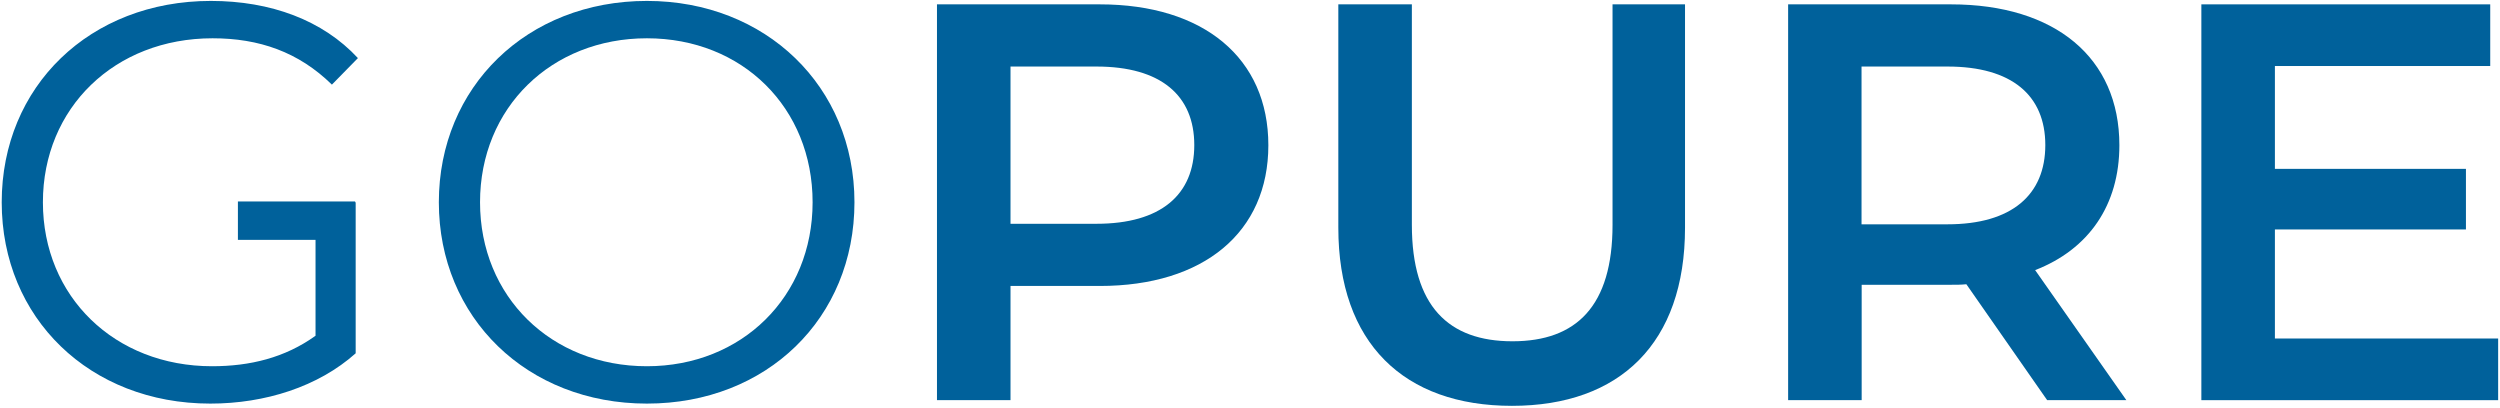
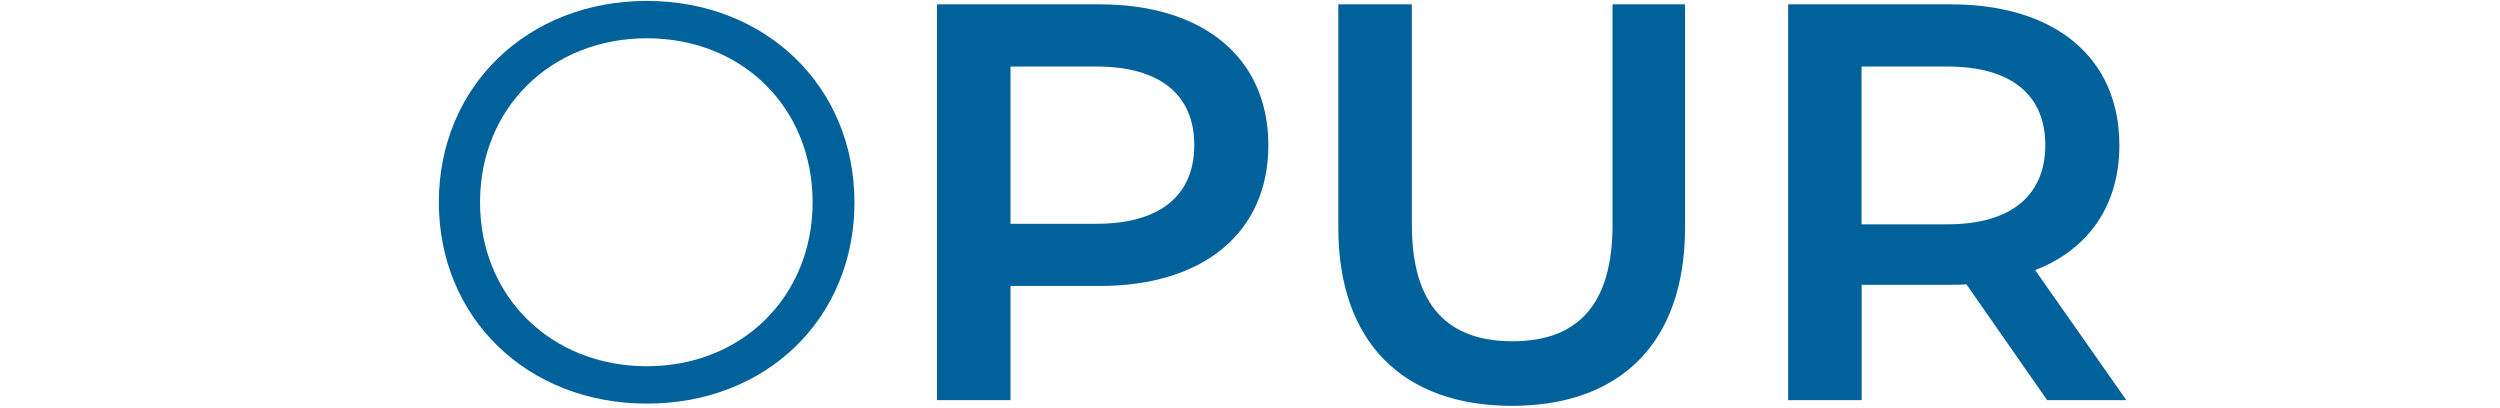
<svg xmlns="http://www.w3.org/2000/svg" version="1.1" id="Layer_1" x="0px" y="0px" viewBox="0 0 1893.6 308.7" style="enable-background:new 0 0 1893.6 308.7;" xml:space="preserve">
  <style type="text/css">
	.st0{fill:#00619B;}
</style>
  <path class="st0" d="M833,3.3H709.7v299.8h55.7v-86.5H833c78.8,0,127.7-40.7,127.7-106.6S911.8,3.3,833,3.3L833,3.3z M830.5,169.5  h-65.1V50.4h65.1c48.8,0,74.1,21.9,74.1,59.5S879.3,169.5,830.5,169.5L830.5,169.5z" />
  <path class="st0" d="M1276.3,3.3v169.2c0,87.4-49.3,134.9-131.1,134.9s-131.5-47.5-131.5-134.9V3.3h55.7v167  c0,61.7,27.8,88.2,76.2,88.2s75.8-26.6,75.8-88.2V3.3H1276.3L1276.3,3.3z" />
  <path class="st0" d="M1541.5,204.6c40.7-15.8,63.8-49.3,63.8-94.6c0-66.4-48.8-106.7-127.6-106.7h-123.3v299.8h55.7v-87.4h67.7  c3.9,0,7.7,0,11.6-0.4l61.2,87.8h60L1541.5,204.6L1541.5,204.6z M1475.1,169.9H1410V50.4h65.1c48.8,0,74.1,21.9,74.1,59.5  S1523.9,169.9,1475.1,169.9z" />
-   <path class="st0" d="M269,153.2h0.4v114.4c-28.3,25.3-68.6,38.1-110.1,38.1C68.1,305.7,1.3,241,1.3,153.2S68.1,0.7,159.7,0.7  c45.4,0,84.8,14.6,111.4,43.3l-19.7,20.1C226.1,39.3,196.2,29,161,29C86.9,29,32.5,81.7,32.5,153.2s54.4,124.2,128.1,124.2  c28.7,0,55.2-6.4,78.4-23.1v-72.6h-58.8v-29.1H269L269,153.2L269,153.2z" />
-   <polygon class="st0" points="1892.2,256.4 1892.2,303.1 1667.4,303.1 1667.4,3.3 1886.2,3.3 1886.2,50 1723.1,50 1723.1,127.9   1867.8,127.9 1867.8,173.8 1723.1,173.8 1723.1,256.4 " />
  <path class="st0" d="M490,0.7c-90.8,0-157.6,65.1-157.6,152.5S399.2,305.7,490,305.7S647.2,241,647.2,153.2S579.9,0.7,490,0.7z   M490,277.4c-72.4,0-126.4-52.6-126.4-124.2S417.6,29,490,29s125.5,52.7,125.5,124.2S561.9,277.4,490,277.4z" />
</svg>